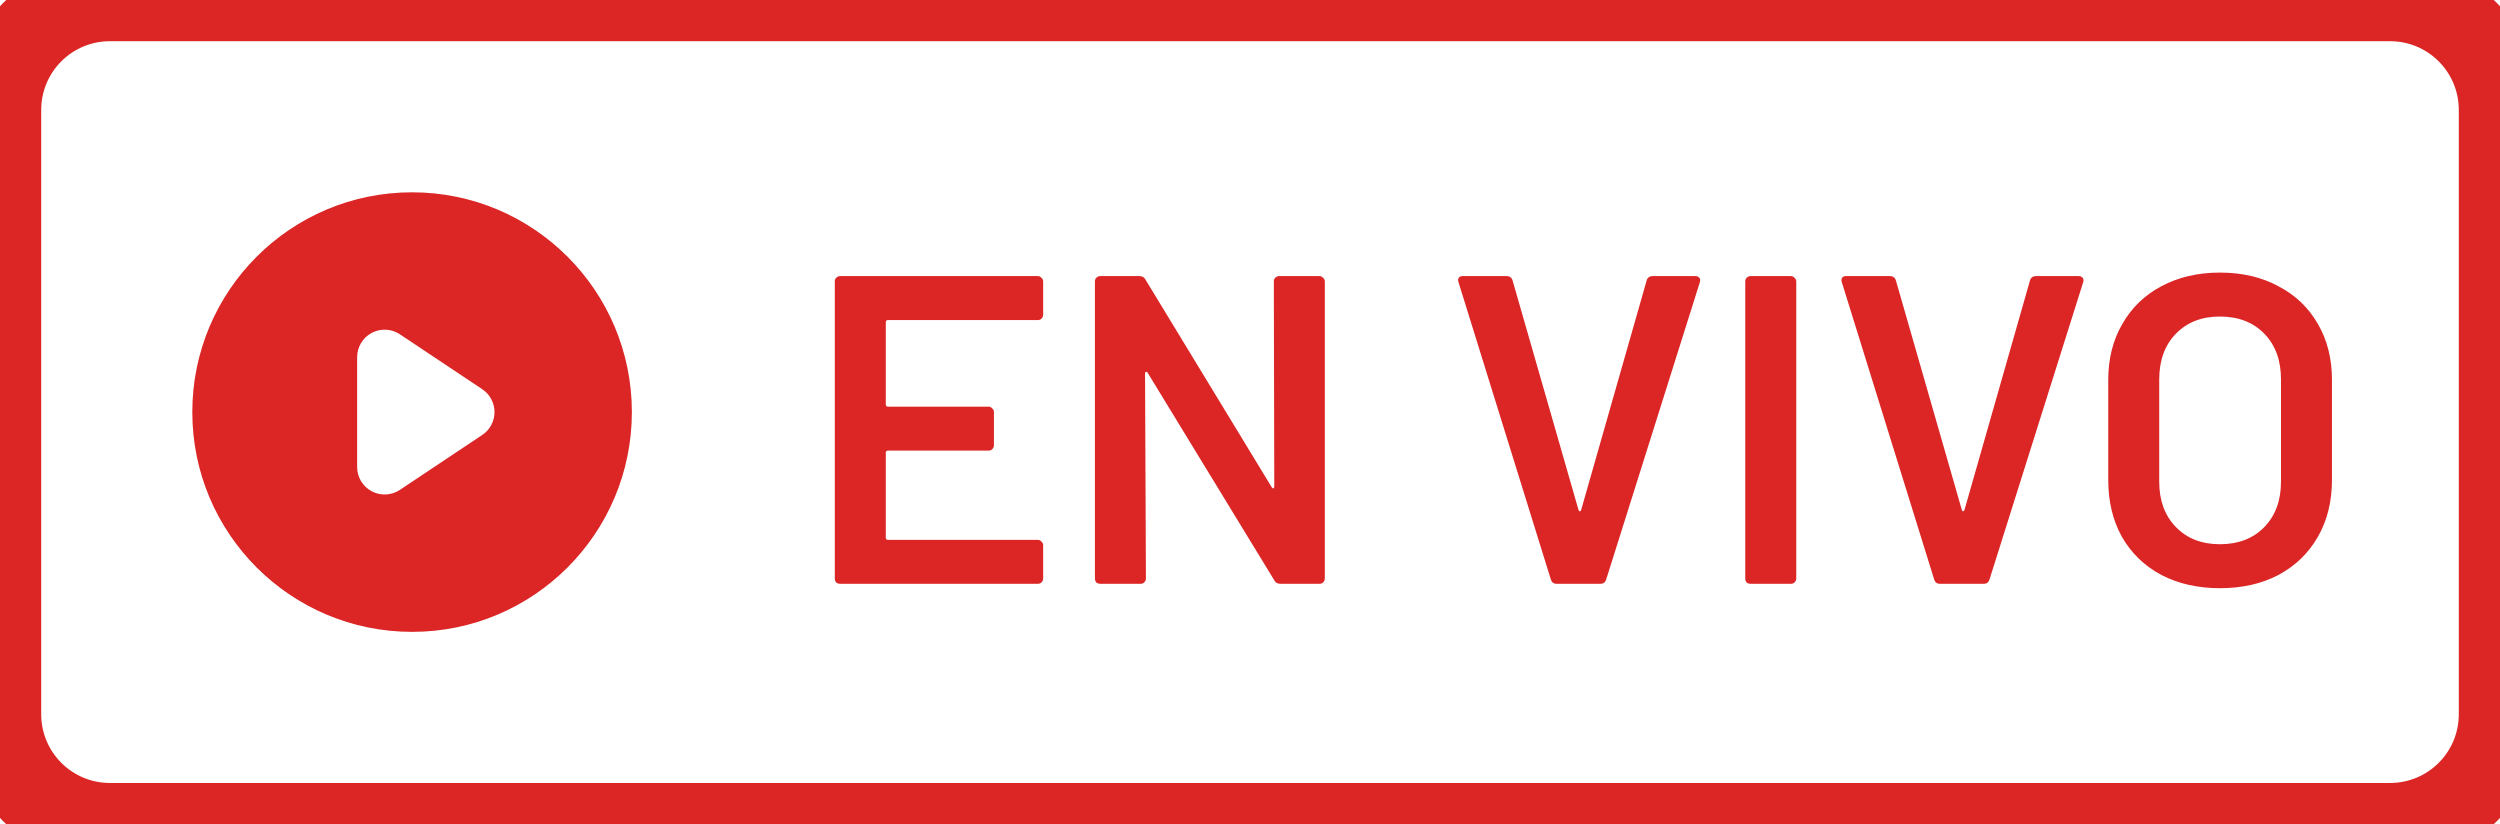
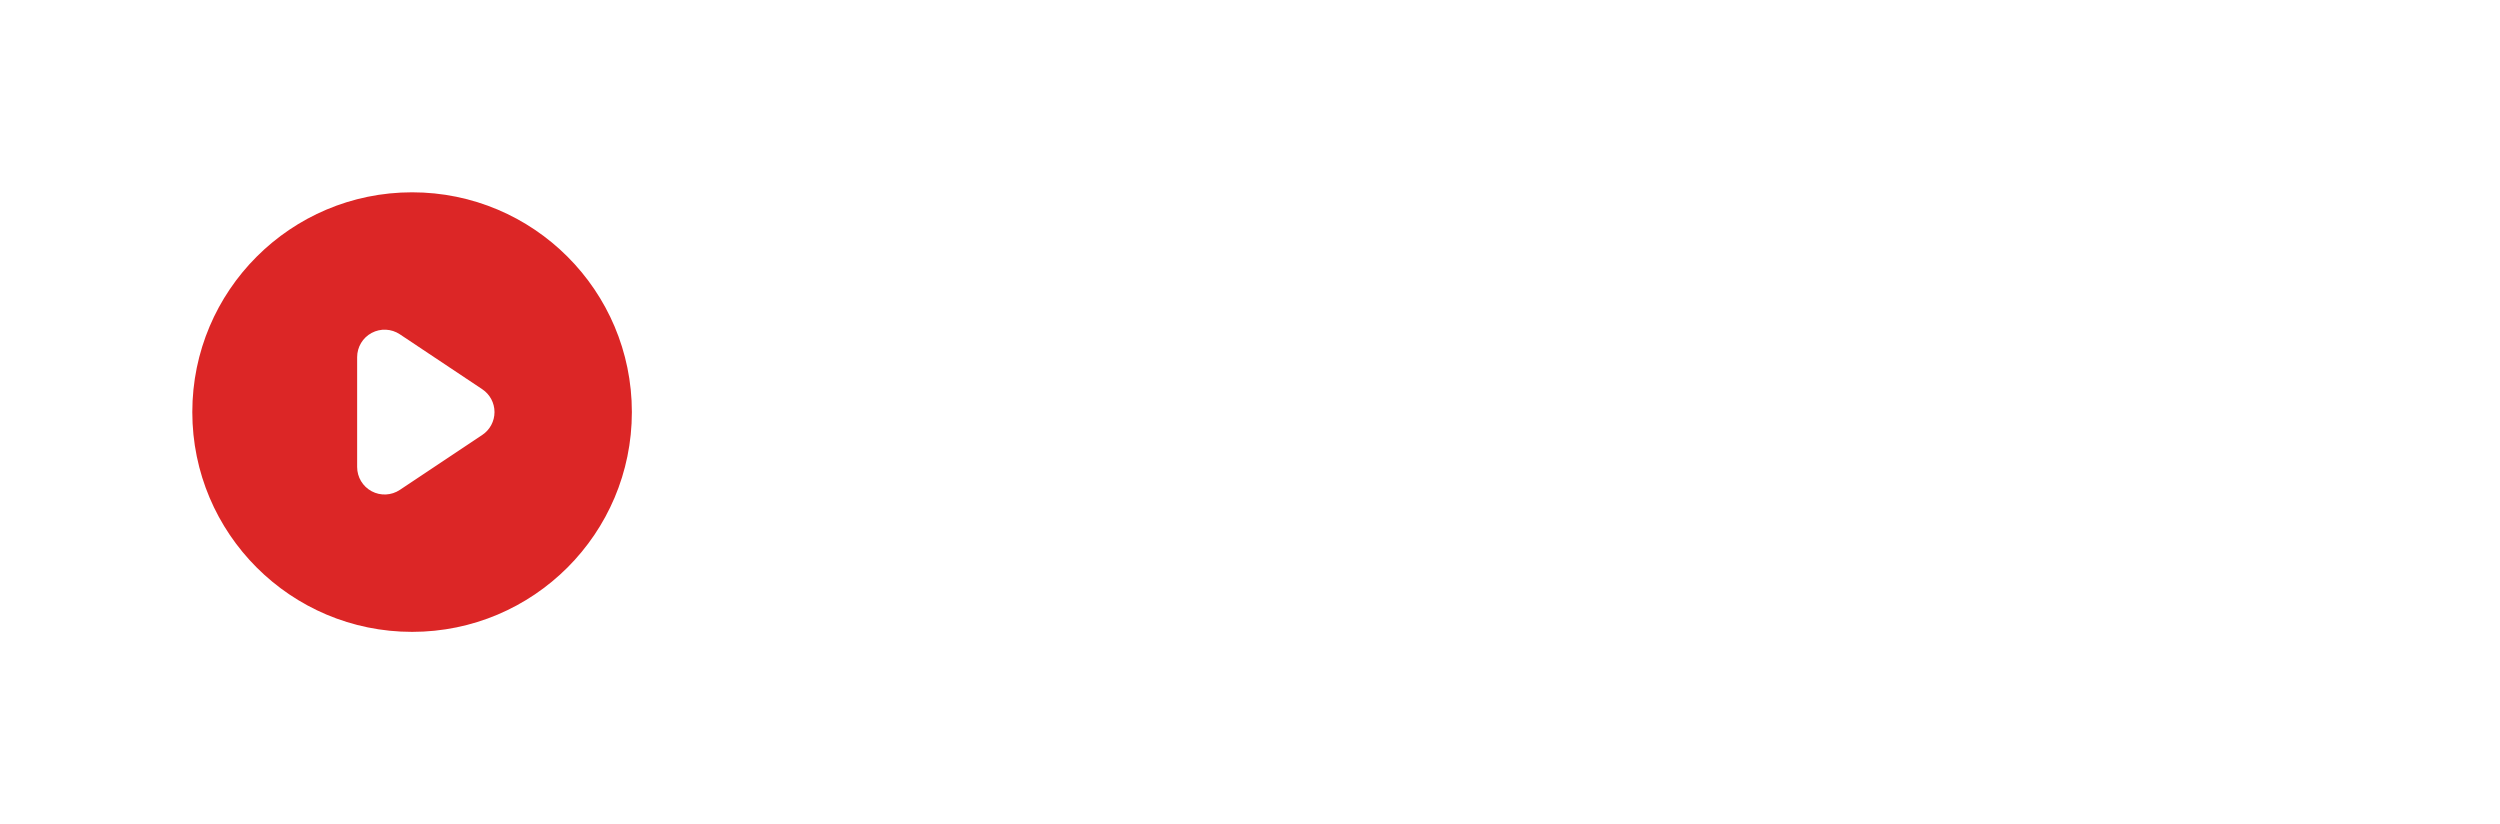
<svg xmlns="http://www.w3.org/2000/svg" width="182" height="60" viewBox="0 0 182 60" fill="none">
  <path fill-rule="evenodd" clip-rule="evenodd" d="M30 46C38.837 46 46 38.837 46 30C46 21.163 38.837 14 30 14C21.163 14 14 21.163 14 30C14 38.837 21.163 46 30 46ZM29.109 24.336C28.496 23.927 27.707 23.889 27.056 24.237C26.406 24.585 26 25.262 26 26V34C26 34.738 26.406 35.415 27.056 35.763C27.707 36.111 28.496 36.073 29.109 35.664L35.109 31.664C35.666 31.293 36 30.669 36 30C36 29.331 35.666 28.707 35.109 28.336L29.109 24.336Z" fill="#DC2626" />
-   <path d="M75.942 22.916C75.942 23.023 75.899 23.119 75.814 23.204C75.749 23.268 75.664 23.3 75.558 23.3H64.645C64.539 23.3 64.486 23.353 64.486 23.46V29.444C64.486 29.551 64.539 29.604 64.645 29.604H71.974C72.08 29.604 72.165 29.647 72.23 29.732C72.315 29.796 72.358 29.881 72.358 29.988V32.42C72.358 32.527 72.315 32.623 72.23 32.708C72.165 32.772 72.08 32.804 71.974 32.804H64.645C64.539 32.804 64.486 32.857 64.486 32.964V39.14C64.486 39.247 64.539 39.3 64.645 39.3H75.558C75.664 39.3 75.749 39.343 75.814 39.428C75.899 39.492 75.942 39.577 75.942 39.684V42.116C75.942 42.223 75.899 42.319 75.814 42.404C75.749 42.468 75.664 42.5 75.558 42.5H61.157C61.051 42.5 60.955 42.468 60.87 42.404C60.806 42.319 60.773 42.223 60.773 42.116V20.484C60.773 20.377 60.806 20.292 60.87 20.228C60.955 20.143 61.051 20.1 61.157 20.1H75.558C75.664 20.1 75.749 20.143 75.814 20.228C75.899 20.292 75.942 20.377 75.942 20.484V22.916ZM92.735 20.484C92.735 20.377 92.767 20.292 92.831 20.228C92.916 20.143 93.012 20.1 93.119 20.1H96.063C96.17 20.1 96.255 20.143 96.319 20.228C96.404 20.292 96.447 20.377 96.447 20.484V42.116C96.447 42.223 96.404 42.319 96.319 42.404C96.255 42.468 96.17 42.5 96.063 42.5H93.215C93.002 42.5 92.852 42.415 92.767 42.244L83.551 27.14C83.508 27.076 83.466 27.055 83.423 27.076C83.38 27.076 83.359 27.119 83.359 27.204L83.423 42.116C83.423 42.223 83.38 42.319 83.295 42.404C83.231 42.468 83.146 42.5 83.039 42.5H80.095C79.988 42.5 79.892 42.468 79.807 42.404C79.743 42.319 79.711 42.223 79.711 42.116V20.484C79.711 20.377 79.743 20.292 79.807 20.228C79.892 20.143 79.988 20.1 80.095 20.1H82.943C83.156 20.1 83.306 20.185 83.391 20.356L92.575 35.46C92.618 35.524 92.66 35.556 92.703 35.556C92.746 35.535 92.767 35.481 92.767 35.396L92.735 20.484ZM113.316 42.5C113.102 42.5 112.964 42.393 112.9 42.18L106.18 20.548L106.148 20.42C106.148 20.207 106.265 20.1 106.5 20.1H109.668C109.902 20.1 110.052 20.207 110.116 20.42L114.916 37.124C114.937 37.188 114.969 37.22 115.012 37.22C115.054 37.22 115.086 37.188 115.108 37.124L119.876 20.42C119.94 20.207 120.089 20.1 120.324 20.1H123.428C123.556 20.1 123.652 20.143 123.716 20.228C123.78 20.313 123.79 20.42 123.748 20.548L116.932 42.18C116.868 42.393 116.729 42.5 116.516 42.5H113.316ZM127.439 42.5C127.332 42.5 127.236 42.468 127.151 42.404C127.087 42.319 127.055 42.223 127.055 42.116V20.484C127.055 20.377 127.087 20.292 127.151 20.228C127.236 20.143 127.332 20.1 127.439 20.1H130.383C130.489 20.1 130.575 20.143 130.639 20.228C130.724 20.292 130.767 20.377 130.767 20.484V42.116C130.767 42.223 130.724 42.319 130.639 42.404C130.575 42.468 130.489 42.5 130.383 42.5H127.439ZM141.222 42.5C141.008 42.5 140.87 42.393 140.806 42.18L134.086 20.548L134.054 20.42C134.054 20.207 134.171 20.1 134.406 20.1H137.574C137.808 20.1 137.958 20.207 138.022 20.42L142.822 37.124C142.843 37.188 142.875 37.22 142.918 37.22C142.96 37.22 142.992 37.188 143.014 37.124L147.782 20.42C147.846 20.207 147.995 20.1 148.23 20.1H151.334C151.462 20.1 151.558 20.143 151.622 20.228C151.686 20.313 151.696 20.42 151.654 20.548L144.838 42.18C144.774 42.393 144.635 42.5 144.422 42.5H141.222ZM161.608 42.82C160.008 42.82 158.589 42.5 157.352 41.86C156.114 41.199 155.154 40.271 154.472 39.076C153.81 37.881 153.48 36.505 153.48 34.948V27.652C153.48 26.116 153.821 24.761 154.504 23.588C155.186 22.393 156.136 21.476 157.352 20.836C158.589 20.175 160.008 19.844 161.608 19.844C163.229 19.844 164.648 20.175 165.864 20.836C167.101 21.476 168.061 22.393 168.744 23.588C169.426 24.761 169.767 26.116 169.767 27.652V34.948C169.767 36.505 169.426 37.881 168.744 39.076C168.061 40.271 167.101 41.199 165.864 41.86C164.648 42.5 163.229 42.82 161.608 42.82ZM161.608 39.62C162.952 39.62 164.029 39.204 164.84 38.372C165.65 37.54 166.056 36.441 166.056 35.076V27.62C166.056 26.233 165.65 25.124 164.84 24.292C164.029 23.46 162.952 23.044 161.608 23.044C160.285 23.044 159.218 23.46 158.408 24.292C157.597 25.124 157.192 26.233 157.192 27.62V35.076C157.192 36.441 157.597 37.54 158.408 38.372C159.218 39.204 160.285 39.62 161.608 39.62Z" fill="#DC2626" />
-   <path d="M8 3H174V-3H8V3ZM179 8V52H185V8H179ZM174 57H8V63H174V57ZM3 52V8H-3V52H3ZM8 57C5.239 57 3 54.761 3 52H-3C-3 58.075 1.925 63 8 63V57ZM179 52C179 54.761 176.761 57 174 57V63C180.075 63 185 58.075 185 52H179ZM174 3C176.761 3 179 5.239 179 8H185C185 1.925 180.075 -3 174 -3V3ZM8 -3C1.925 -3 -3 1.925 -3 8H3C3 5.239 5.239 3 8 3V-3Z" fill="#DC2626" />
</svg>